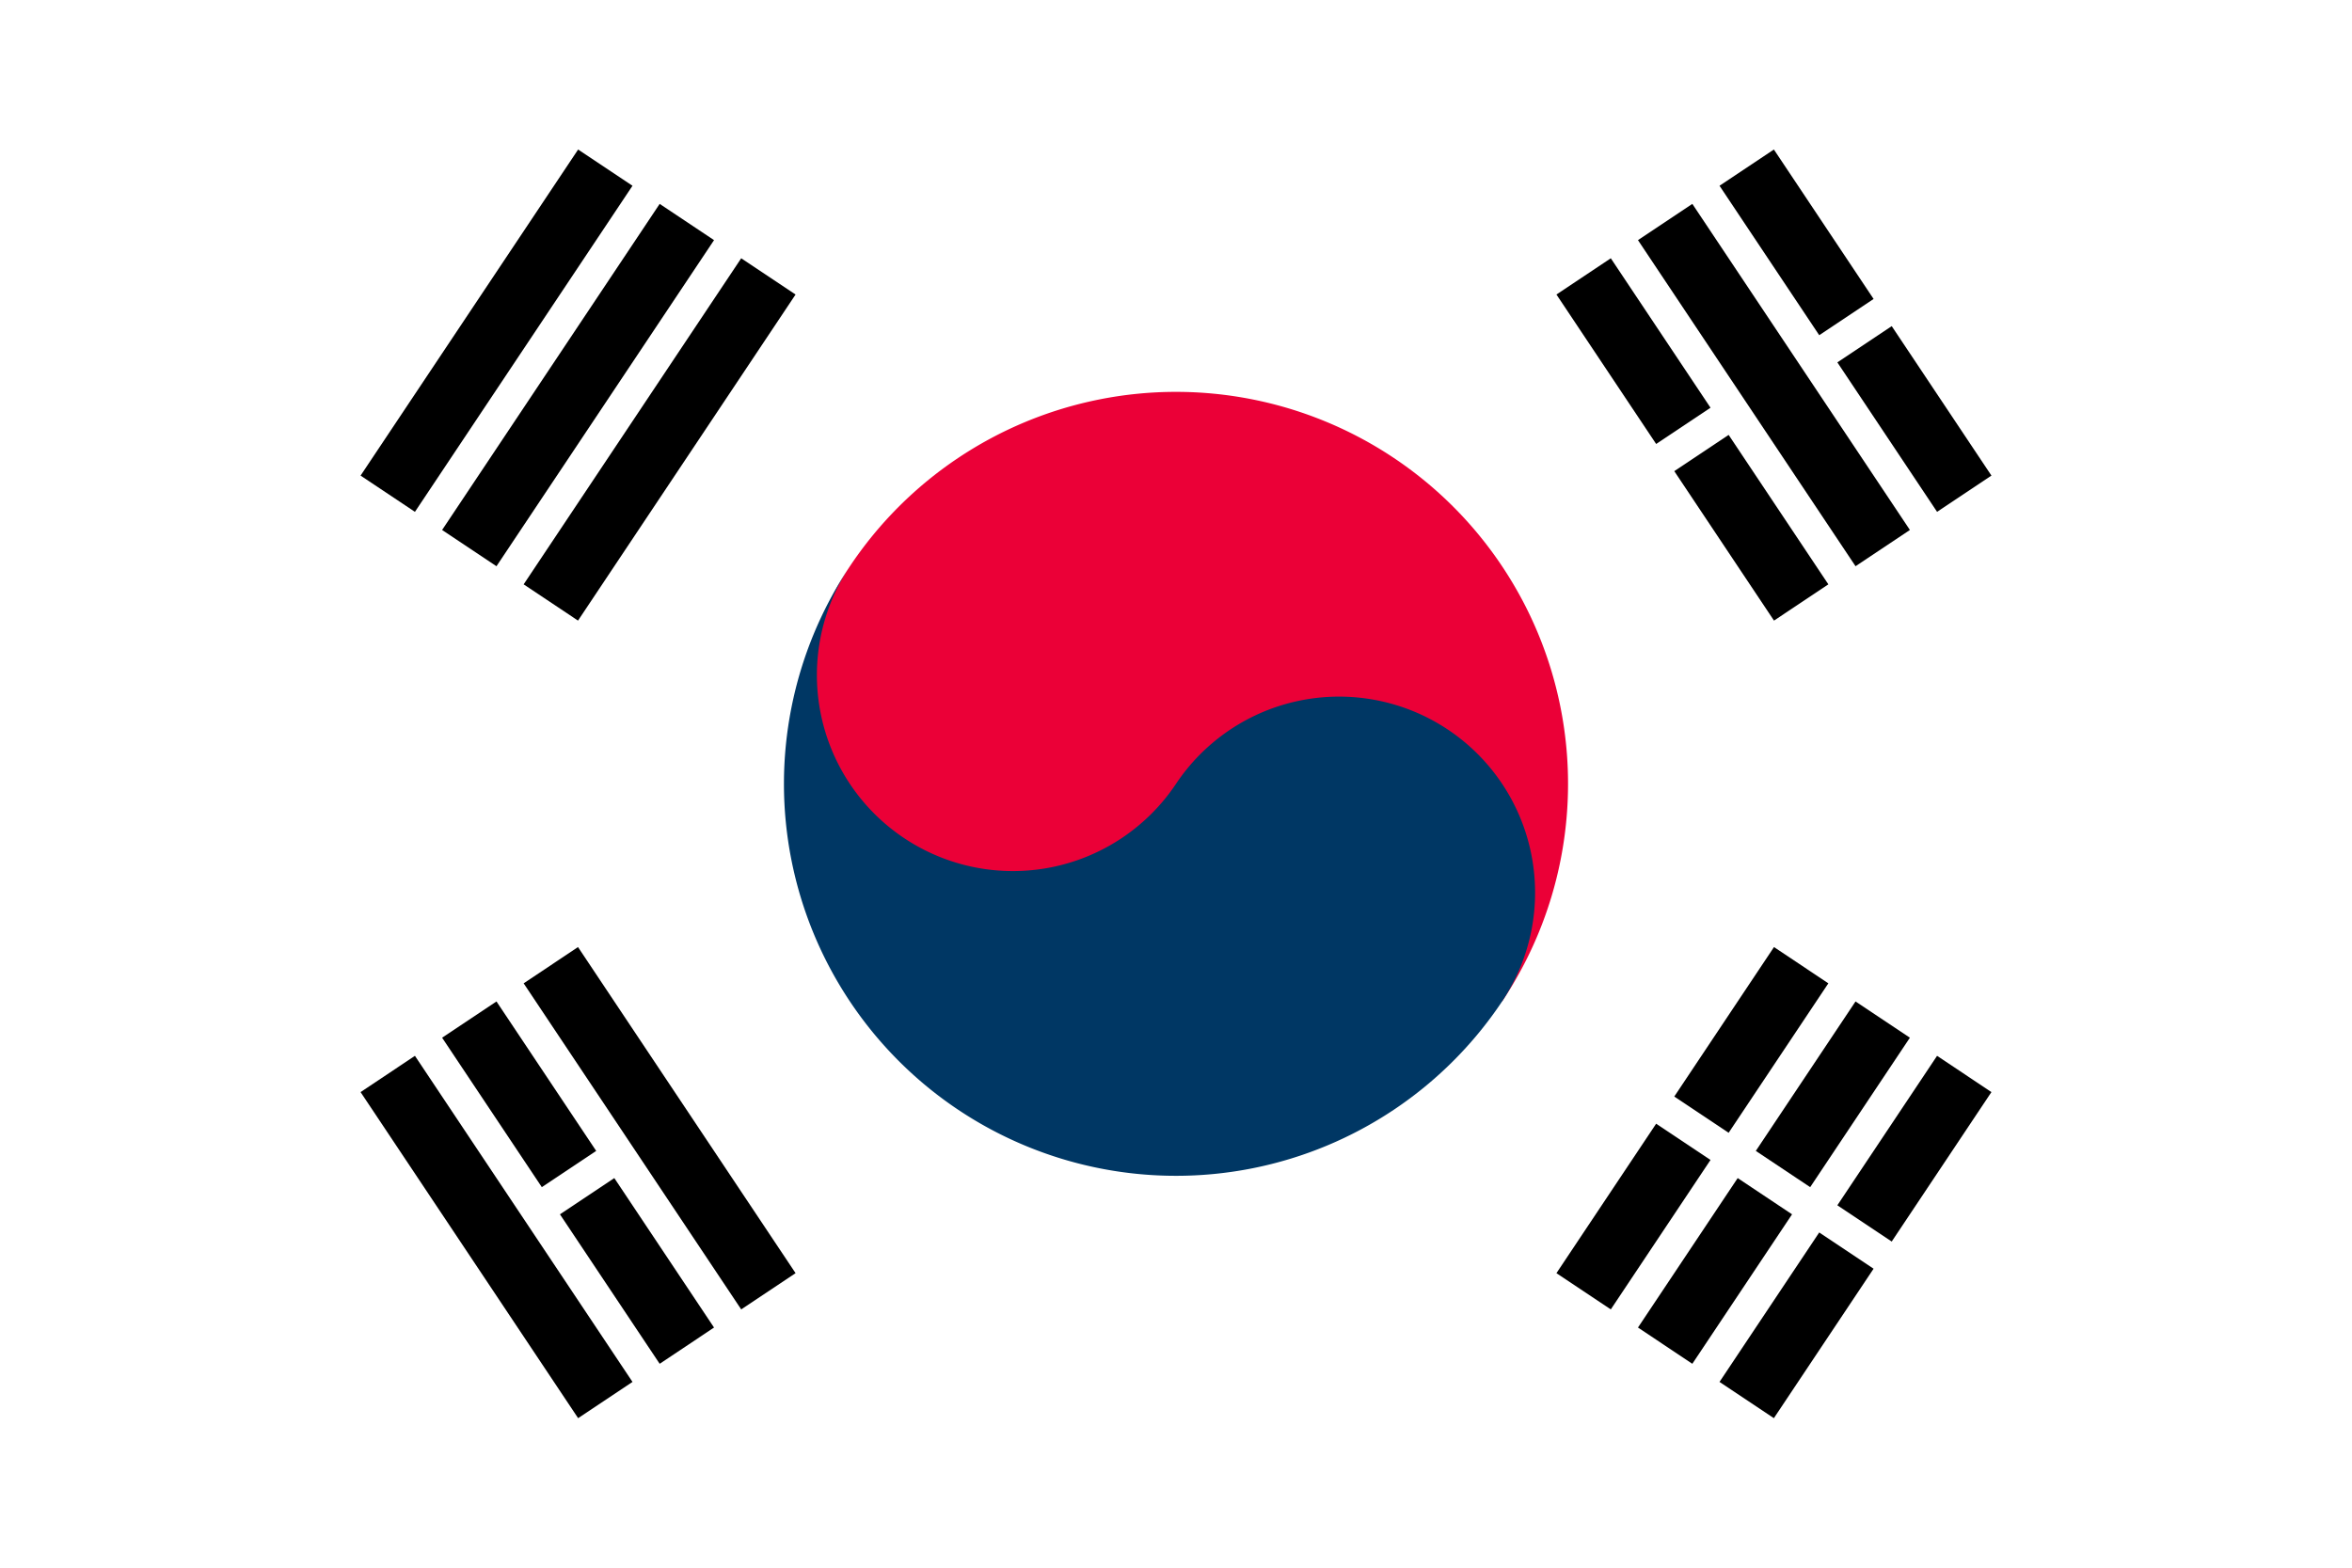
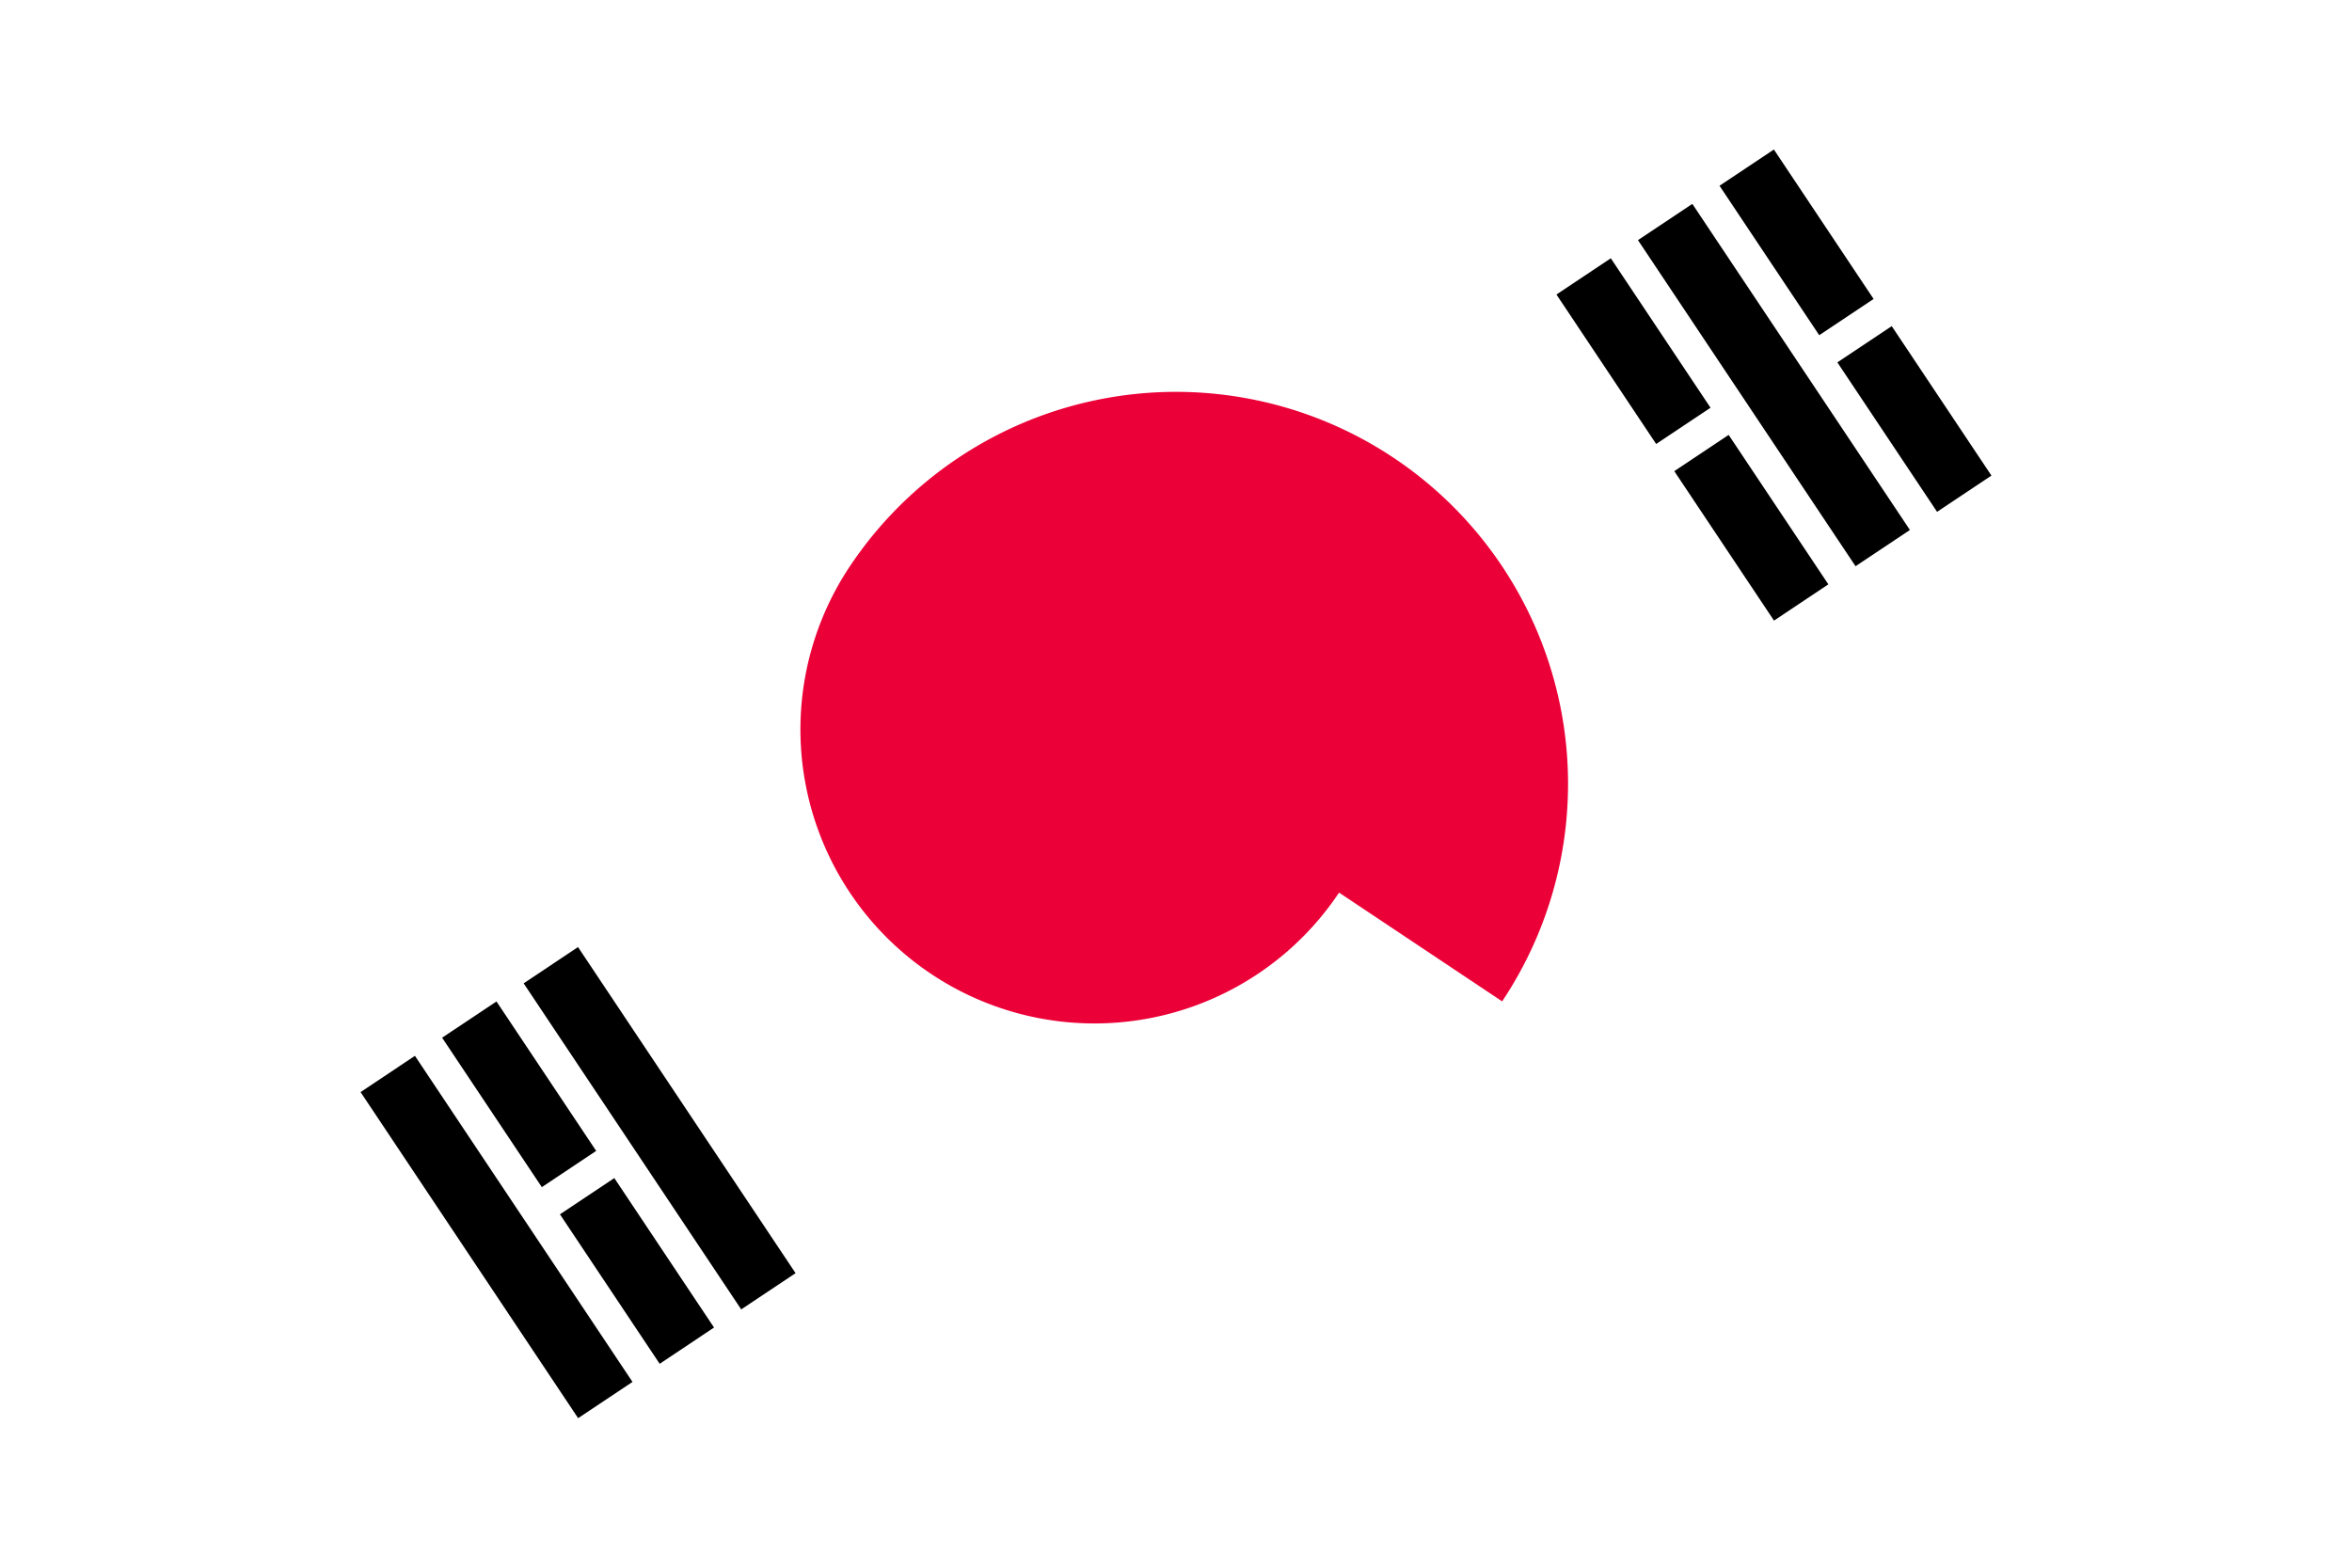
<svg xmlns="http://www.w3.org/2000/svg" height="600" viewBox="-72 -48 144 96" width="900">
-   <path d="m-72-48v96h144v-96z" fill="#fff" />
  <g stroke="#000" stroke-width="4">
-     <path d="m-50-12v24m6 0v-24m6 0v24m76 0v-11m0-2v-11m6 0v11m0 2v11m6 0v-11m0-2v-11" transform="matrix(.832 .555 -.555 .832 0 0)" />
    <path d="m-50-12v24m6 0v-11m0-2v-11m6 0v24m76 0v-11m0-2v-11m6 0v24m6 0v-11m0-2v-11" transform="matrix(.832 -.555 .555 .832 0 0)" />
  </g>
  <g transform="matrix(.832 .555 -.555 .832 0 0)">
    <path d="m12 0a18 18 0 1 1 -36 0 24 24 0 1 1 48 0" fill="#eb0037" />
-     <path d="m0 0a12 12 0 1 1 24 0 24 24 0 1 1 -48 0 12 12 0 1 0 24 0" fill="#003764" />
  </g>
</svg>